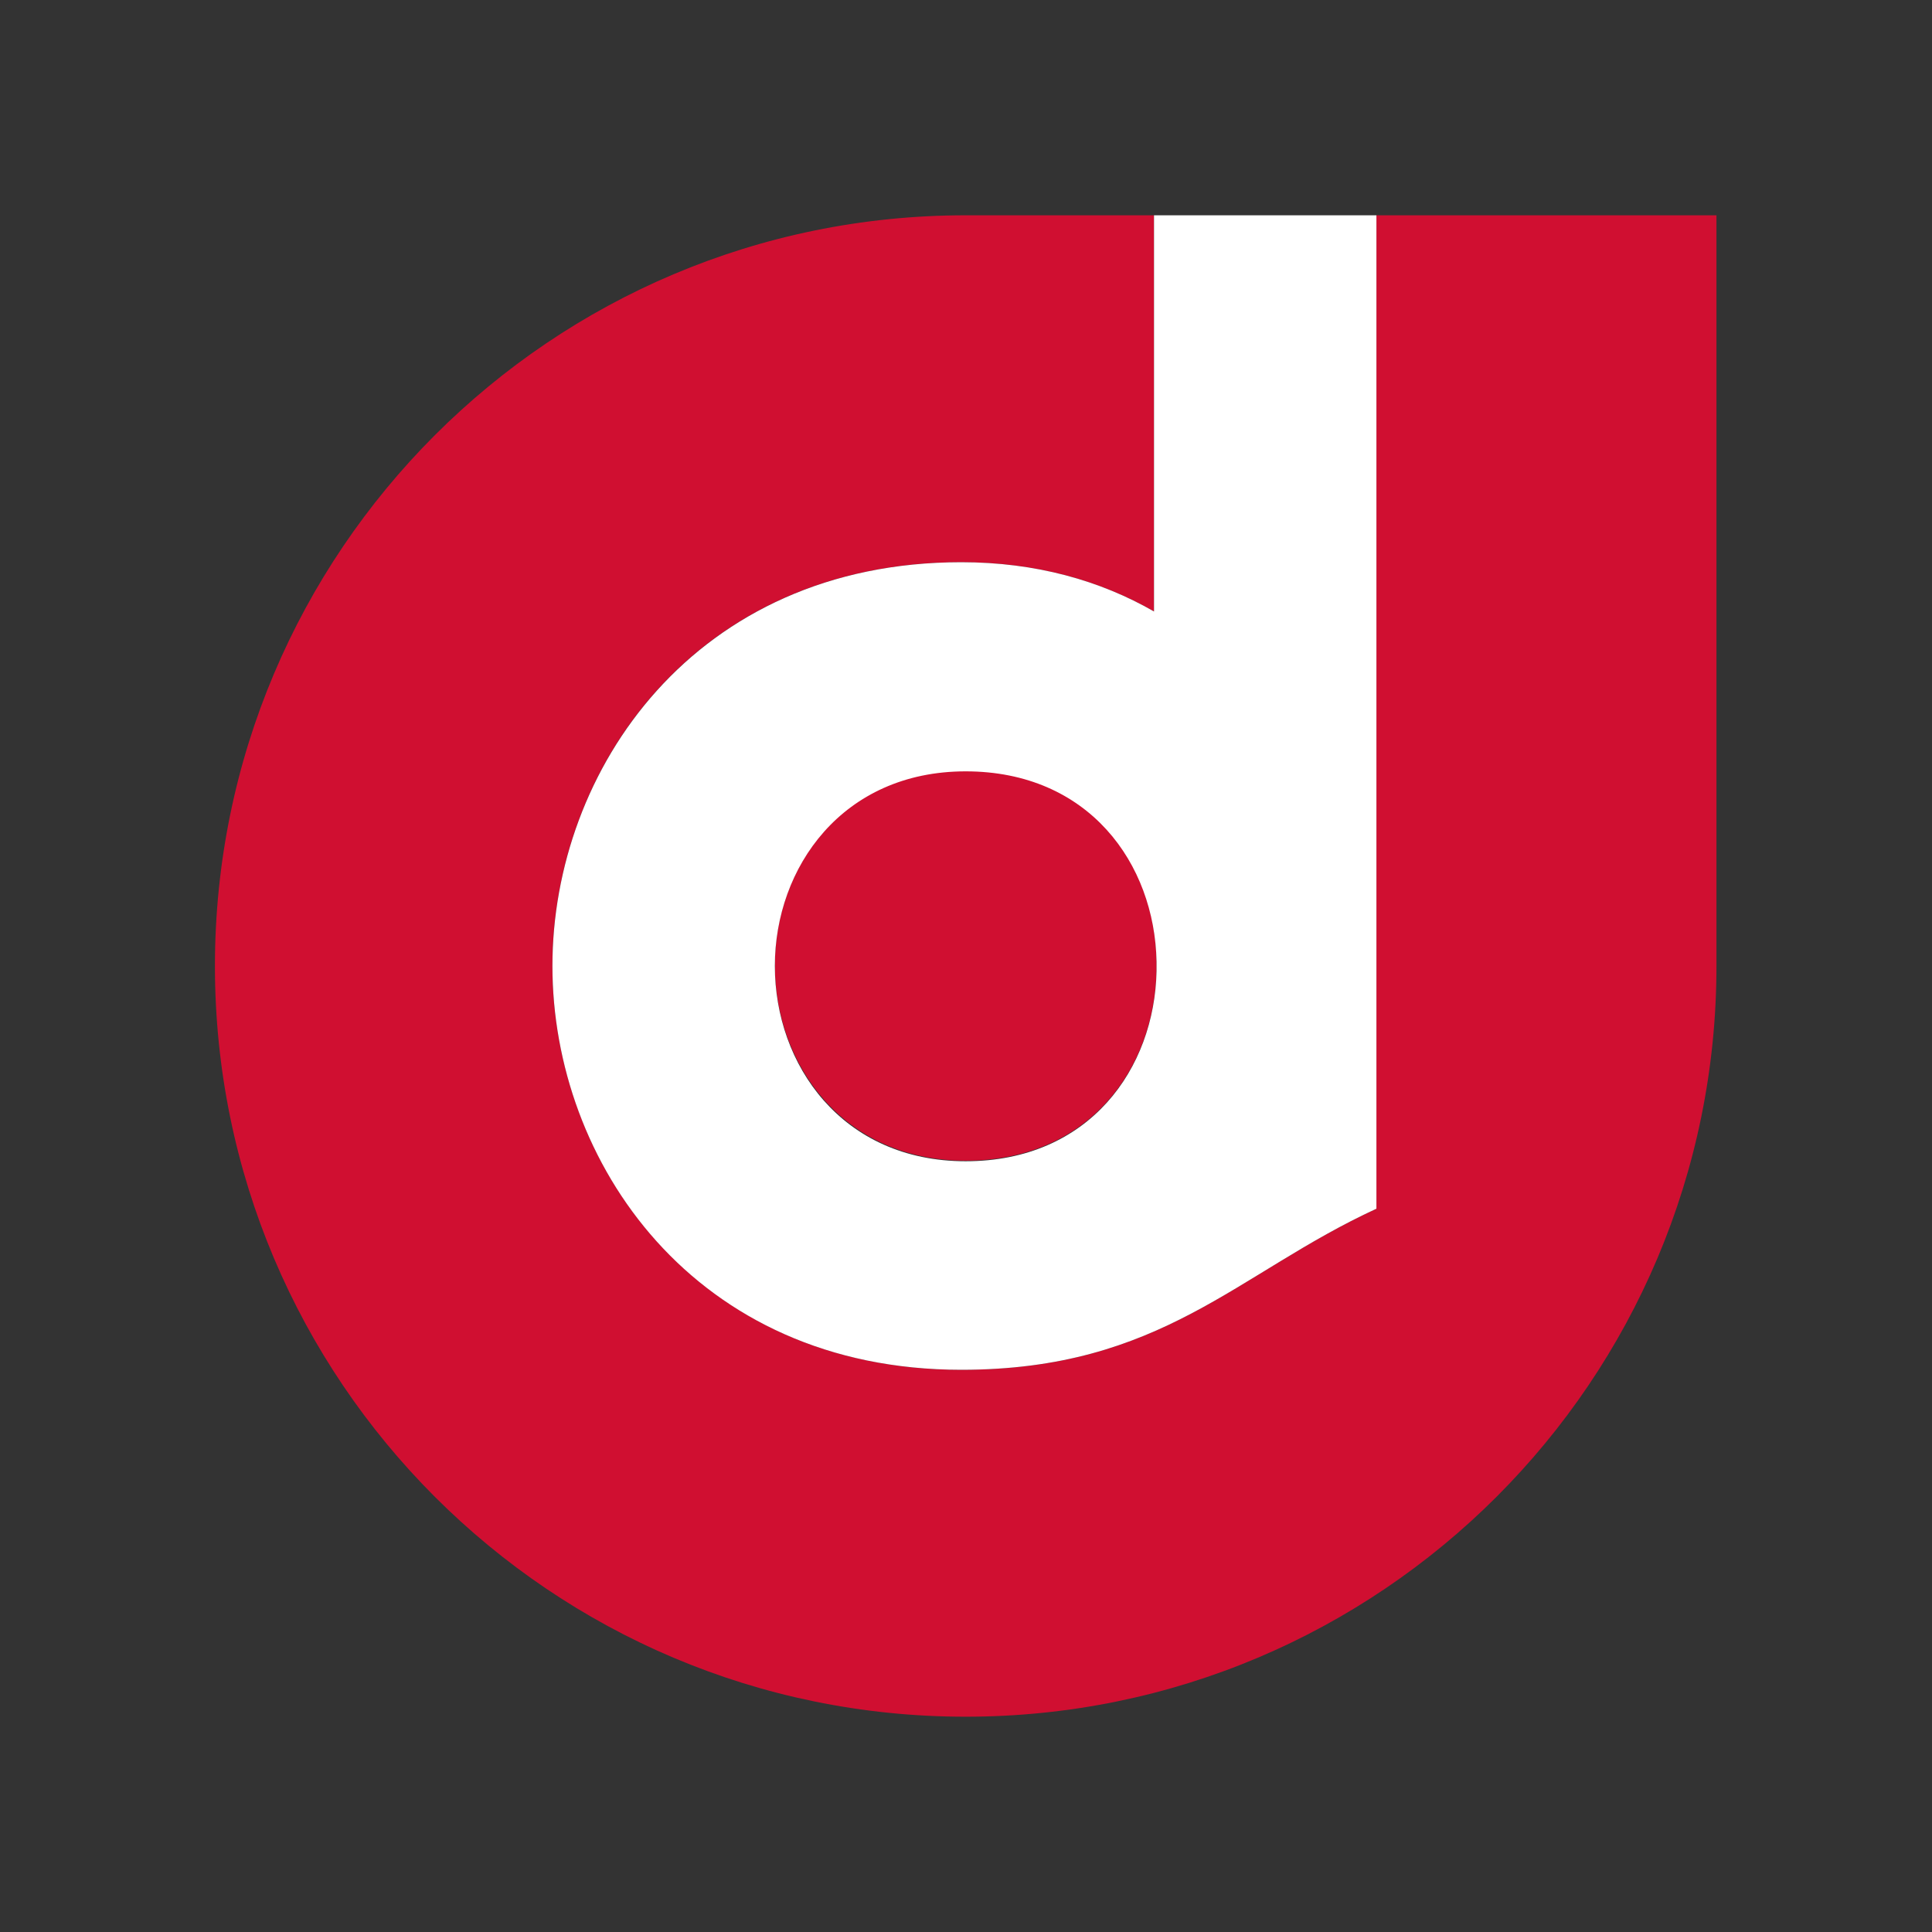
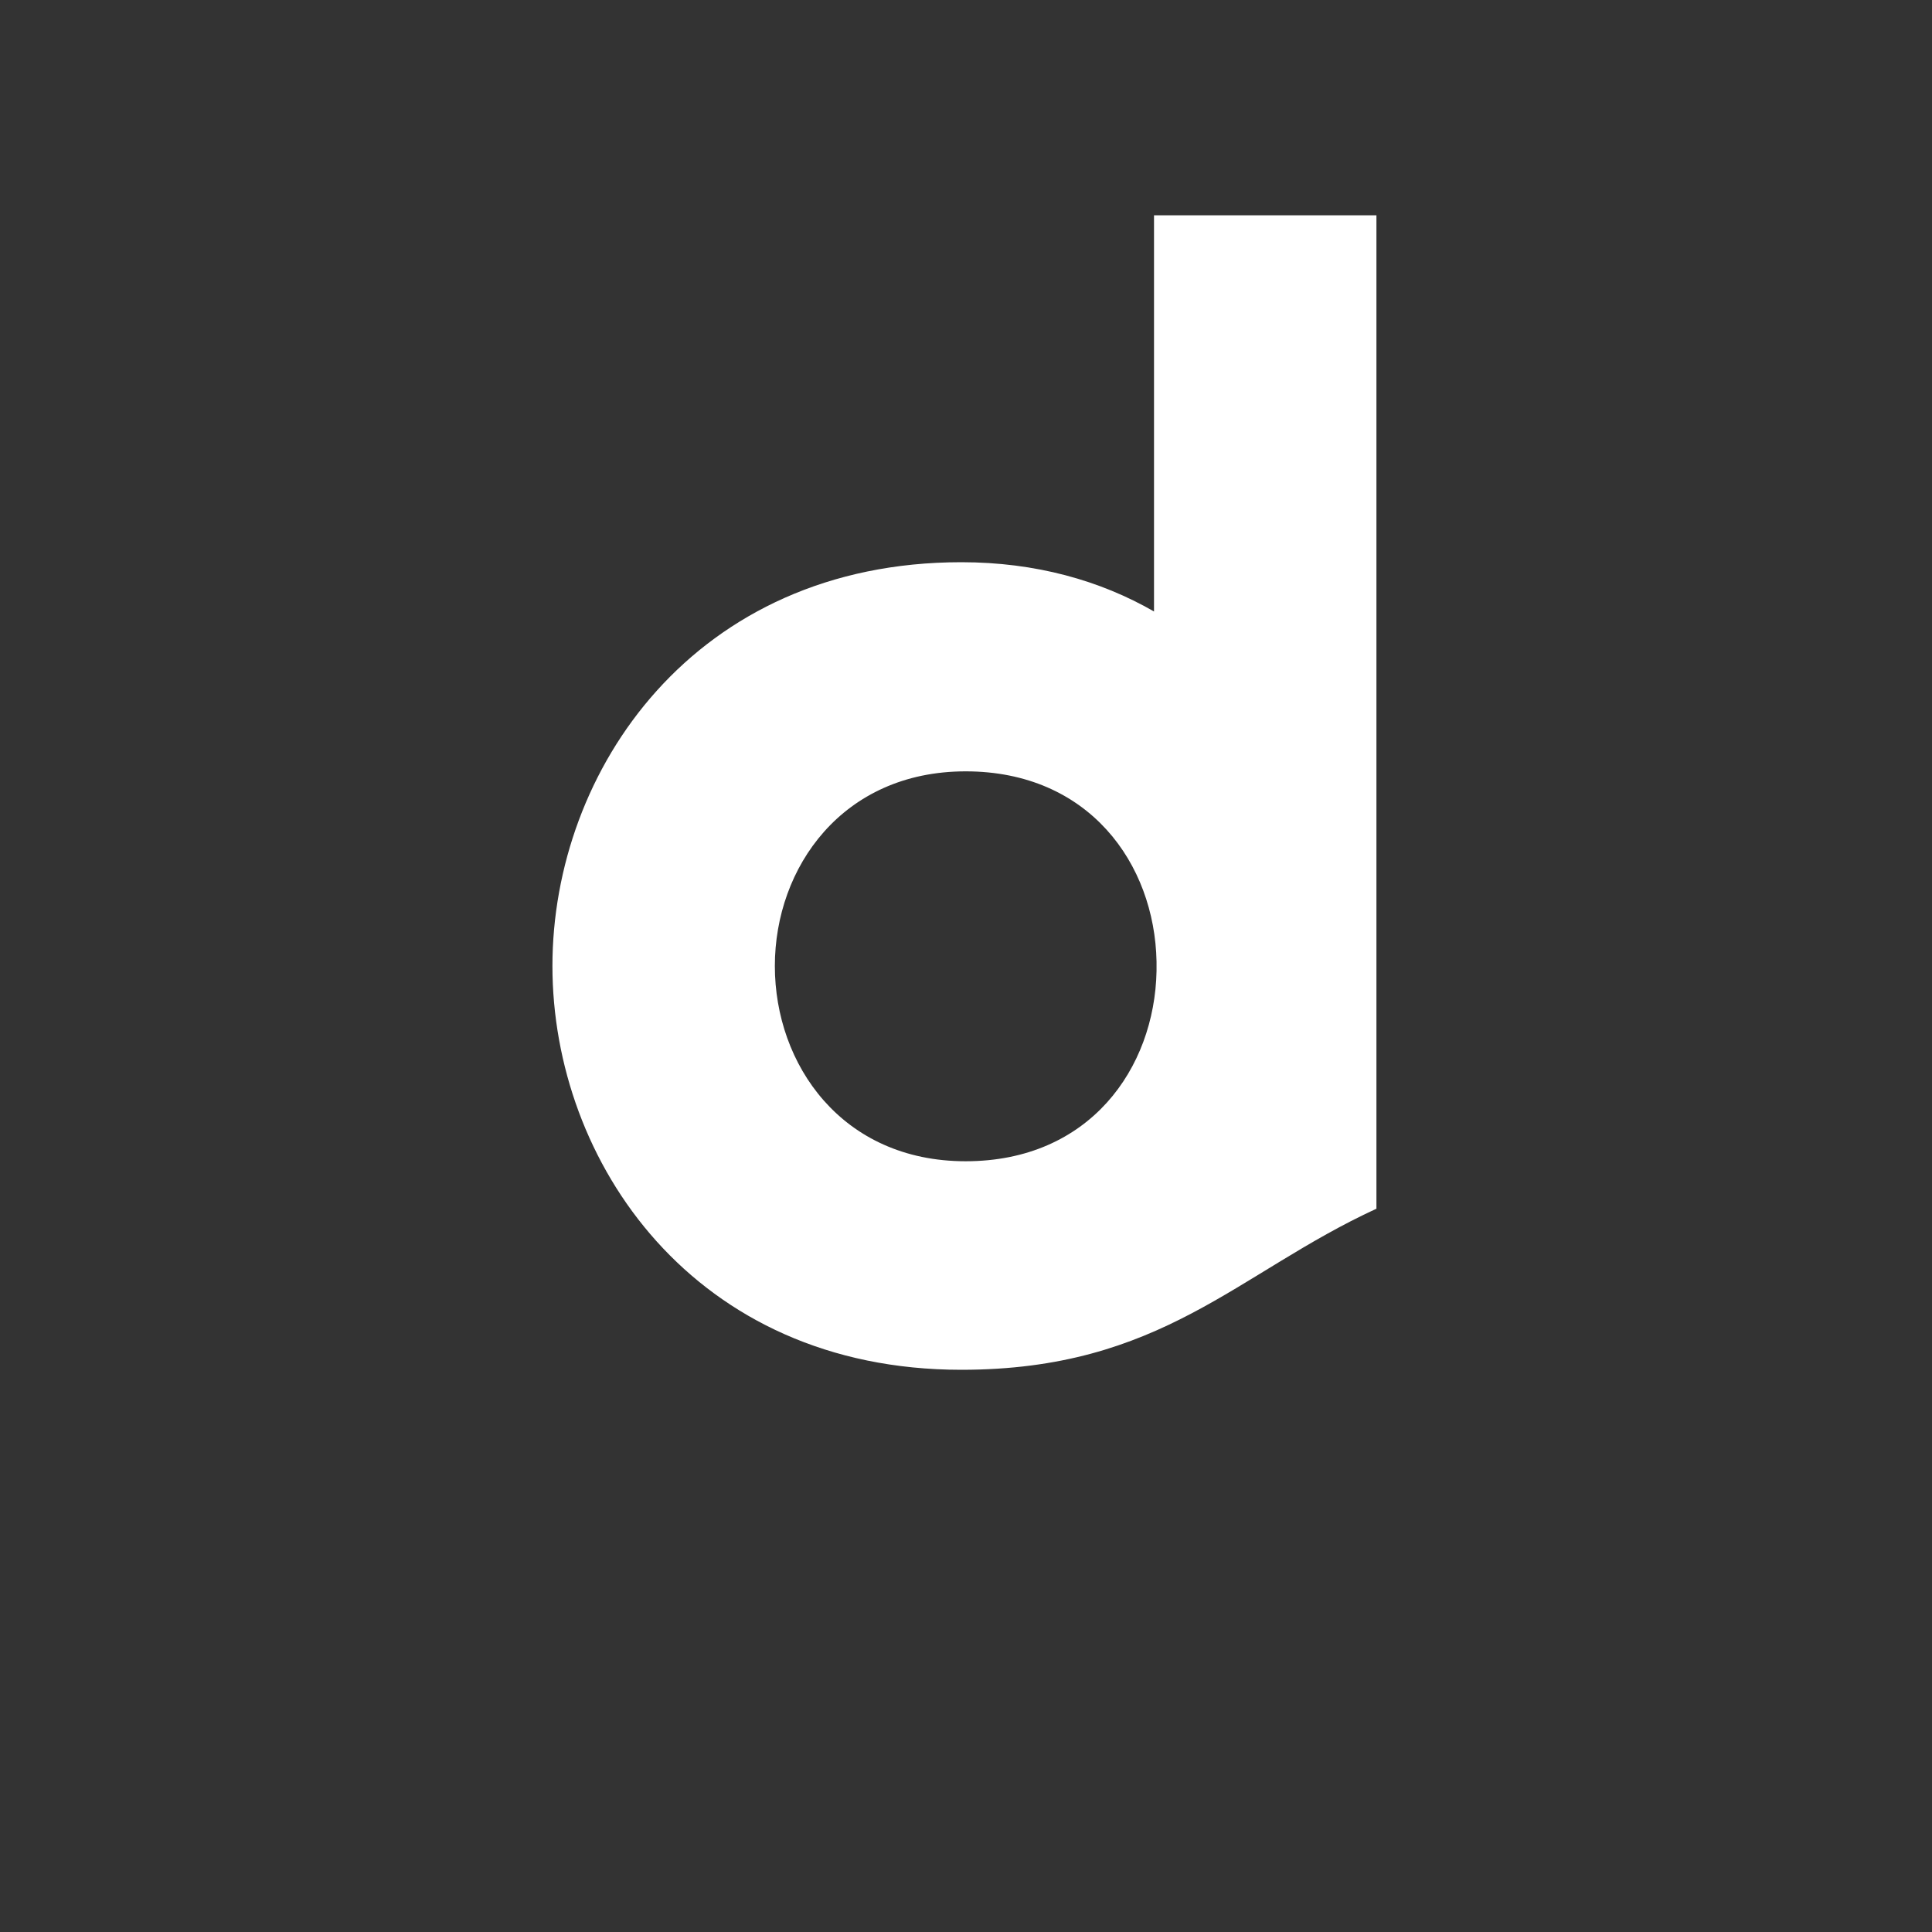
<svg xmlns="http://www.w3.org/2000/svg" width="16" height="16" viewBox="0 0 16 16" fill="none">
  <rect x="0" y="0" width="16" height="16" fill="#333333" stroke="none" />
  <g clip-path="url(#clip0_14496_56893)">
-     <path d="M11.399 1.783V10.01C10.242 10.543 9.62 11.344 7.961 11.344C5.752 11.344 4.575 9.622 4.575 8C4.575 6.378 5.747 4.656 7.961 4.656C8.578 4.656 9.112 4.808 9.557 5.064V1.783H7.997C4.564 1.783 1.78 4.567 1.78 8C1.78 11.433 4.564 14.217 7.997 14.217C11.431 14.217 14.215 11.433 14.215 8V1.783H11.394H11.399Z" fill="#D00F31" />
-     <path d="M7.997 6.383C6.972 6.383 6.417 7.184 6.417 7.995C6.417 8.806 6.977 9.612 7.997 9.612C9.018 9.612 9.562 8.848 9.578 8.037V7.953C9.562 7.147 9.023 6.378 7.997 6.378" fill="#D00F31" />
    <path d="M7.961 4.656C5.752 4.656 4.575 6.378 4.575 8C4.575 9.622 5.747 11.344 7.961 11.344C9.62 11.344 10.242 10.543 11.399 10.01V1.783H9.557V5.064C9.112 4.808 8.578 4.656 7.961 4.656ZM9.578 7.958V8.042C9.562 8.848 9.023 9.617 7.997 9.617C6.972 9.617 6.417 8.816 6.417 8C6.417 7.184 6.977 6.388 7.997 6.388C9.018 6.388 9.562 7.152 9.578 7.963" fill="white" />
  </g>
  <defs>
    <clipPath id="clip0_14496_56893">
      <rect width="12.44" height="12.44" fill="white" transform="translate(1.78 1.78)" />
    </clipPath>
  </defs>
</svg>